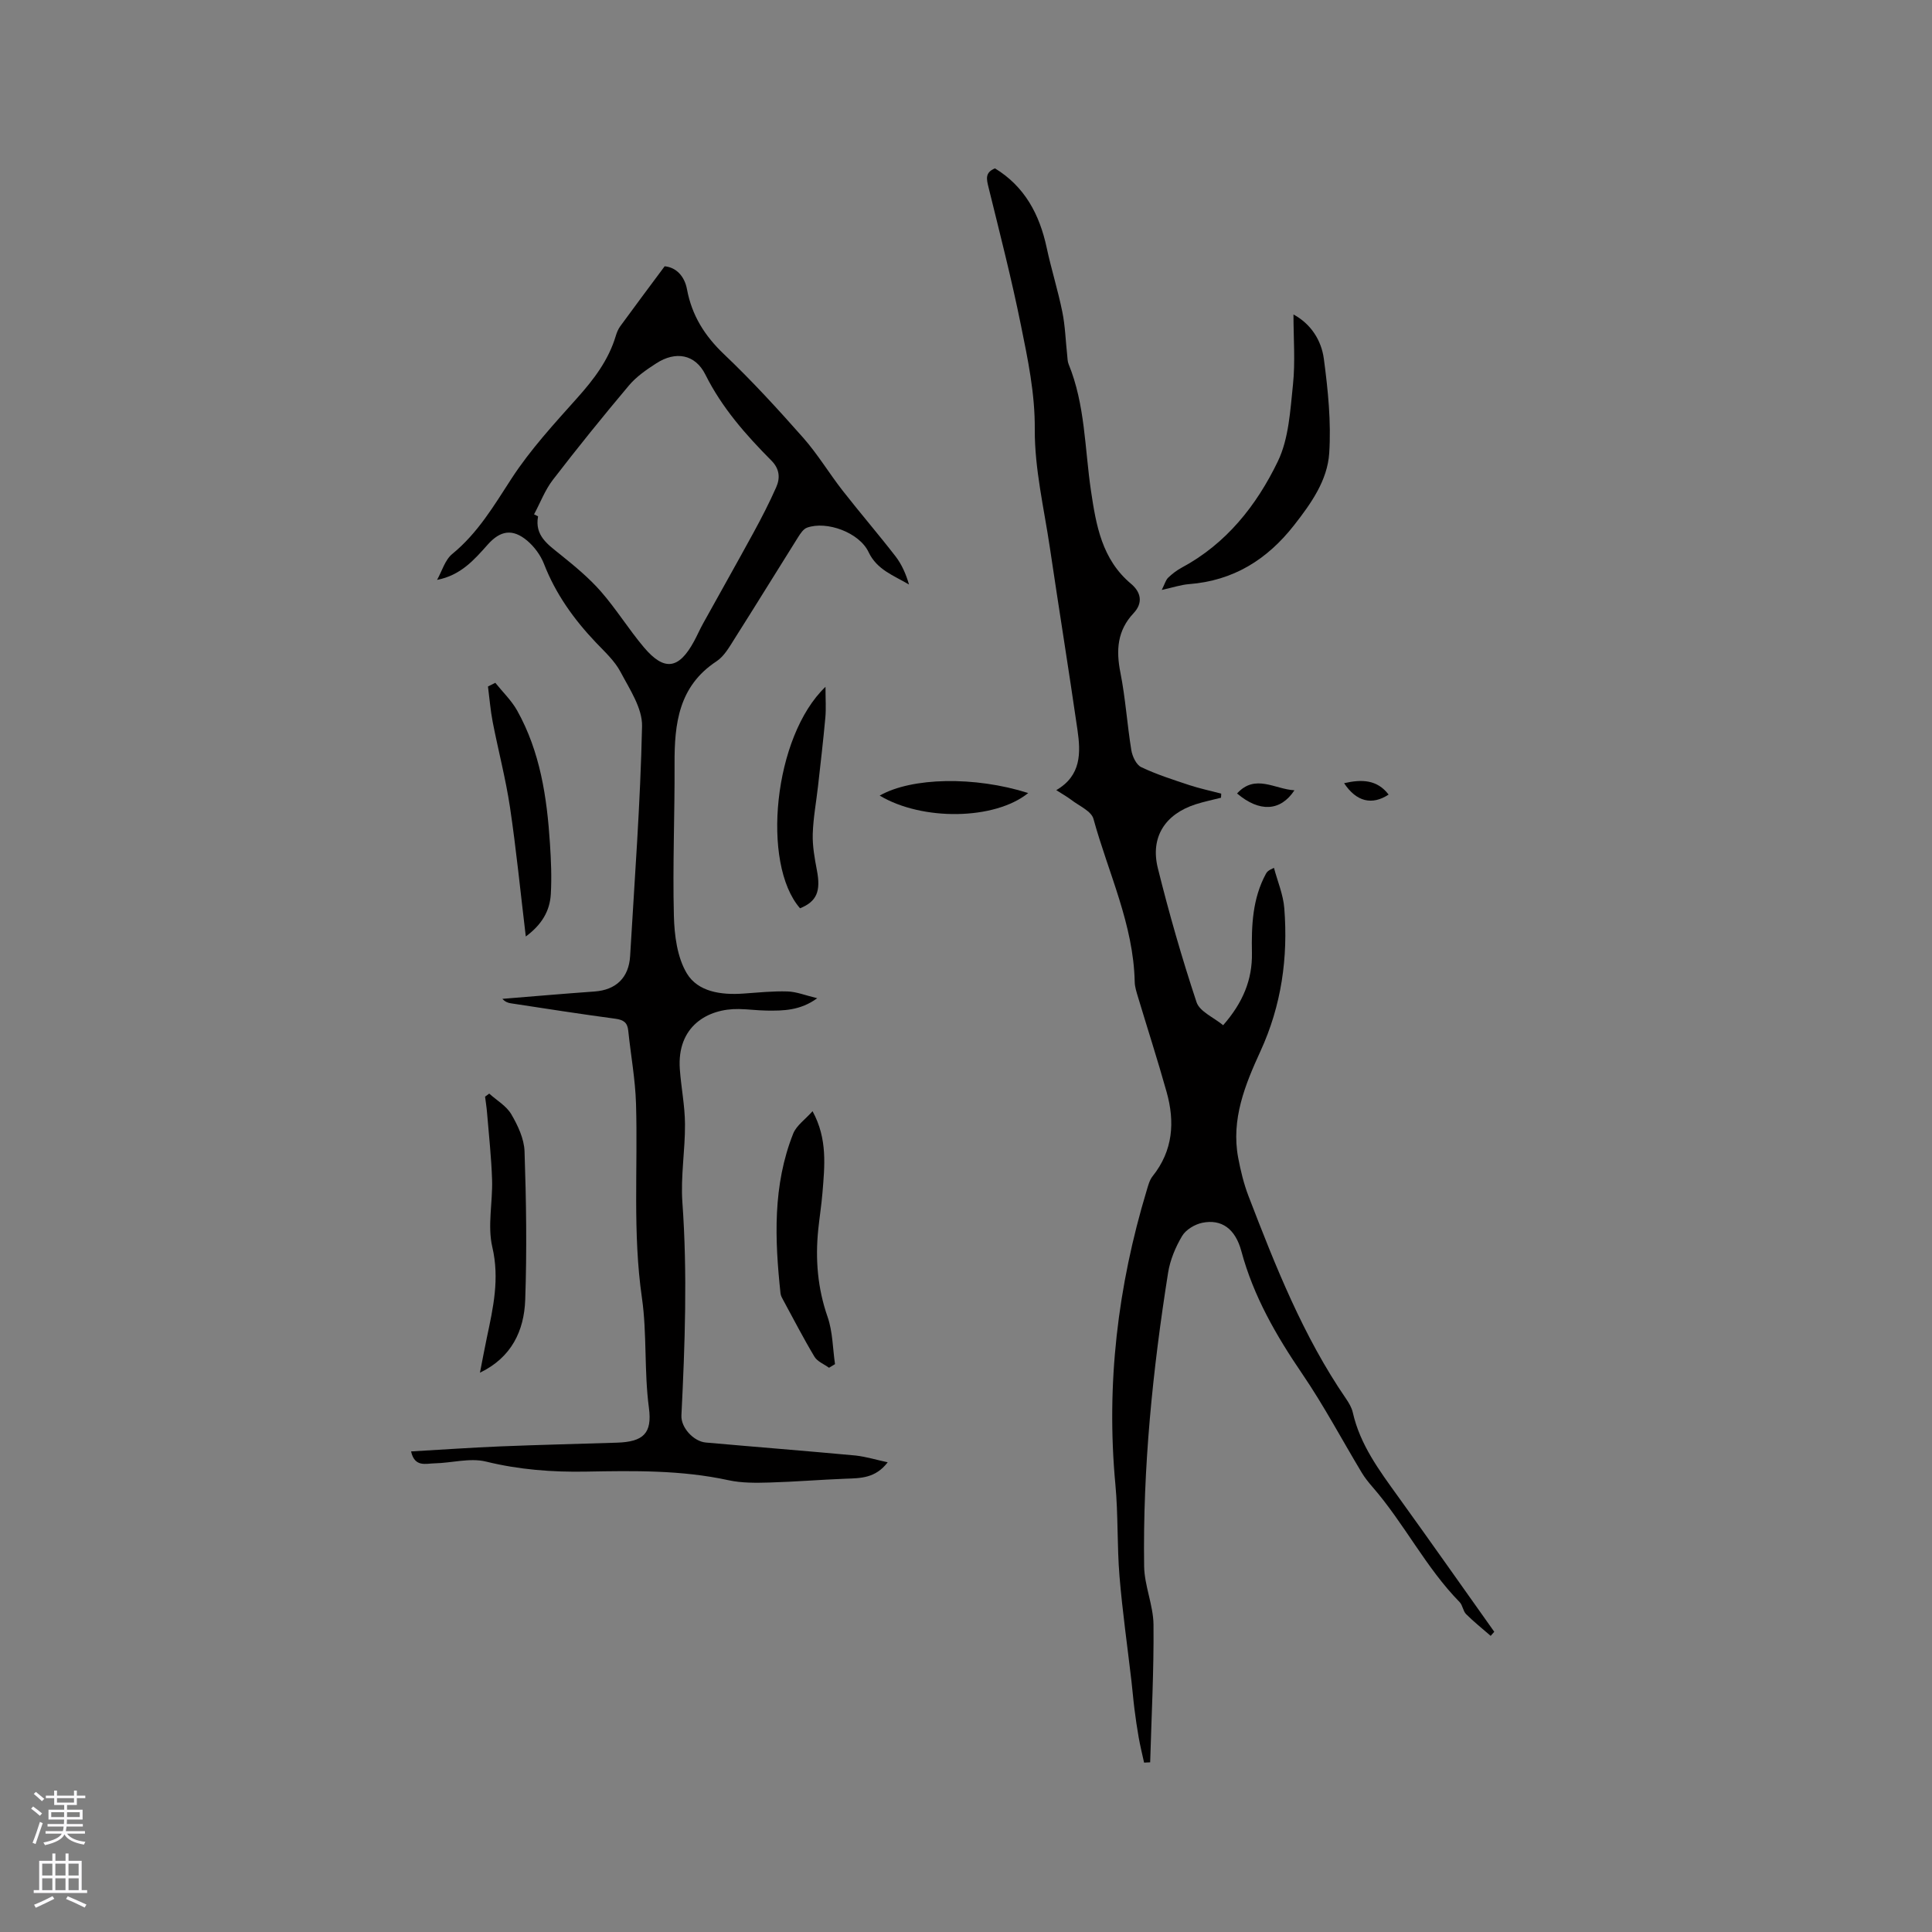
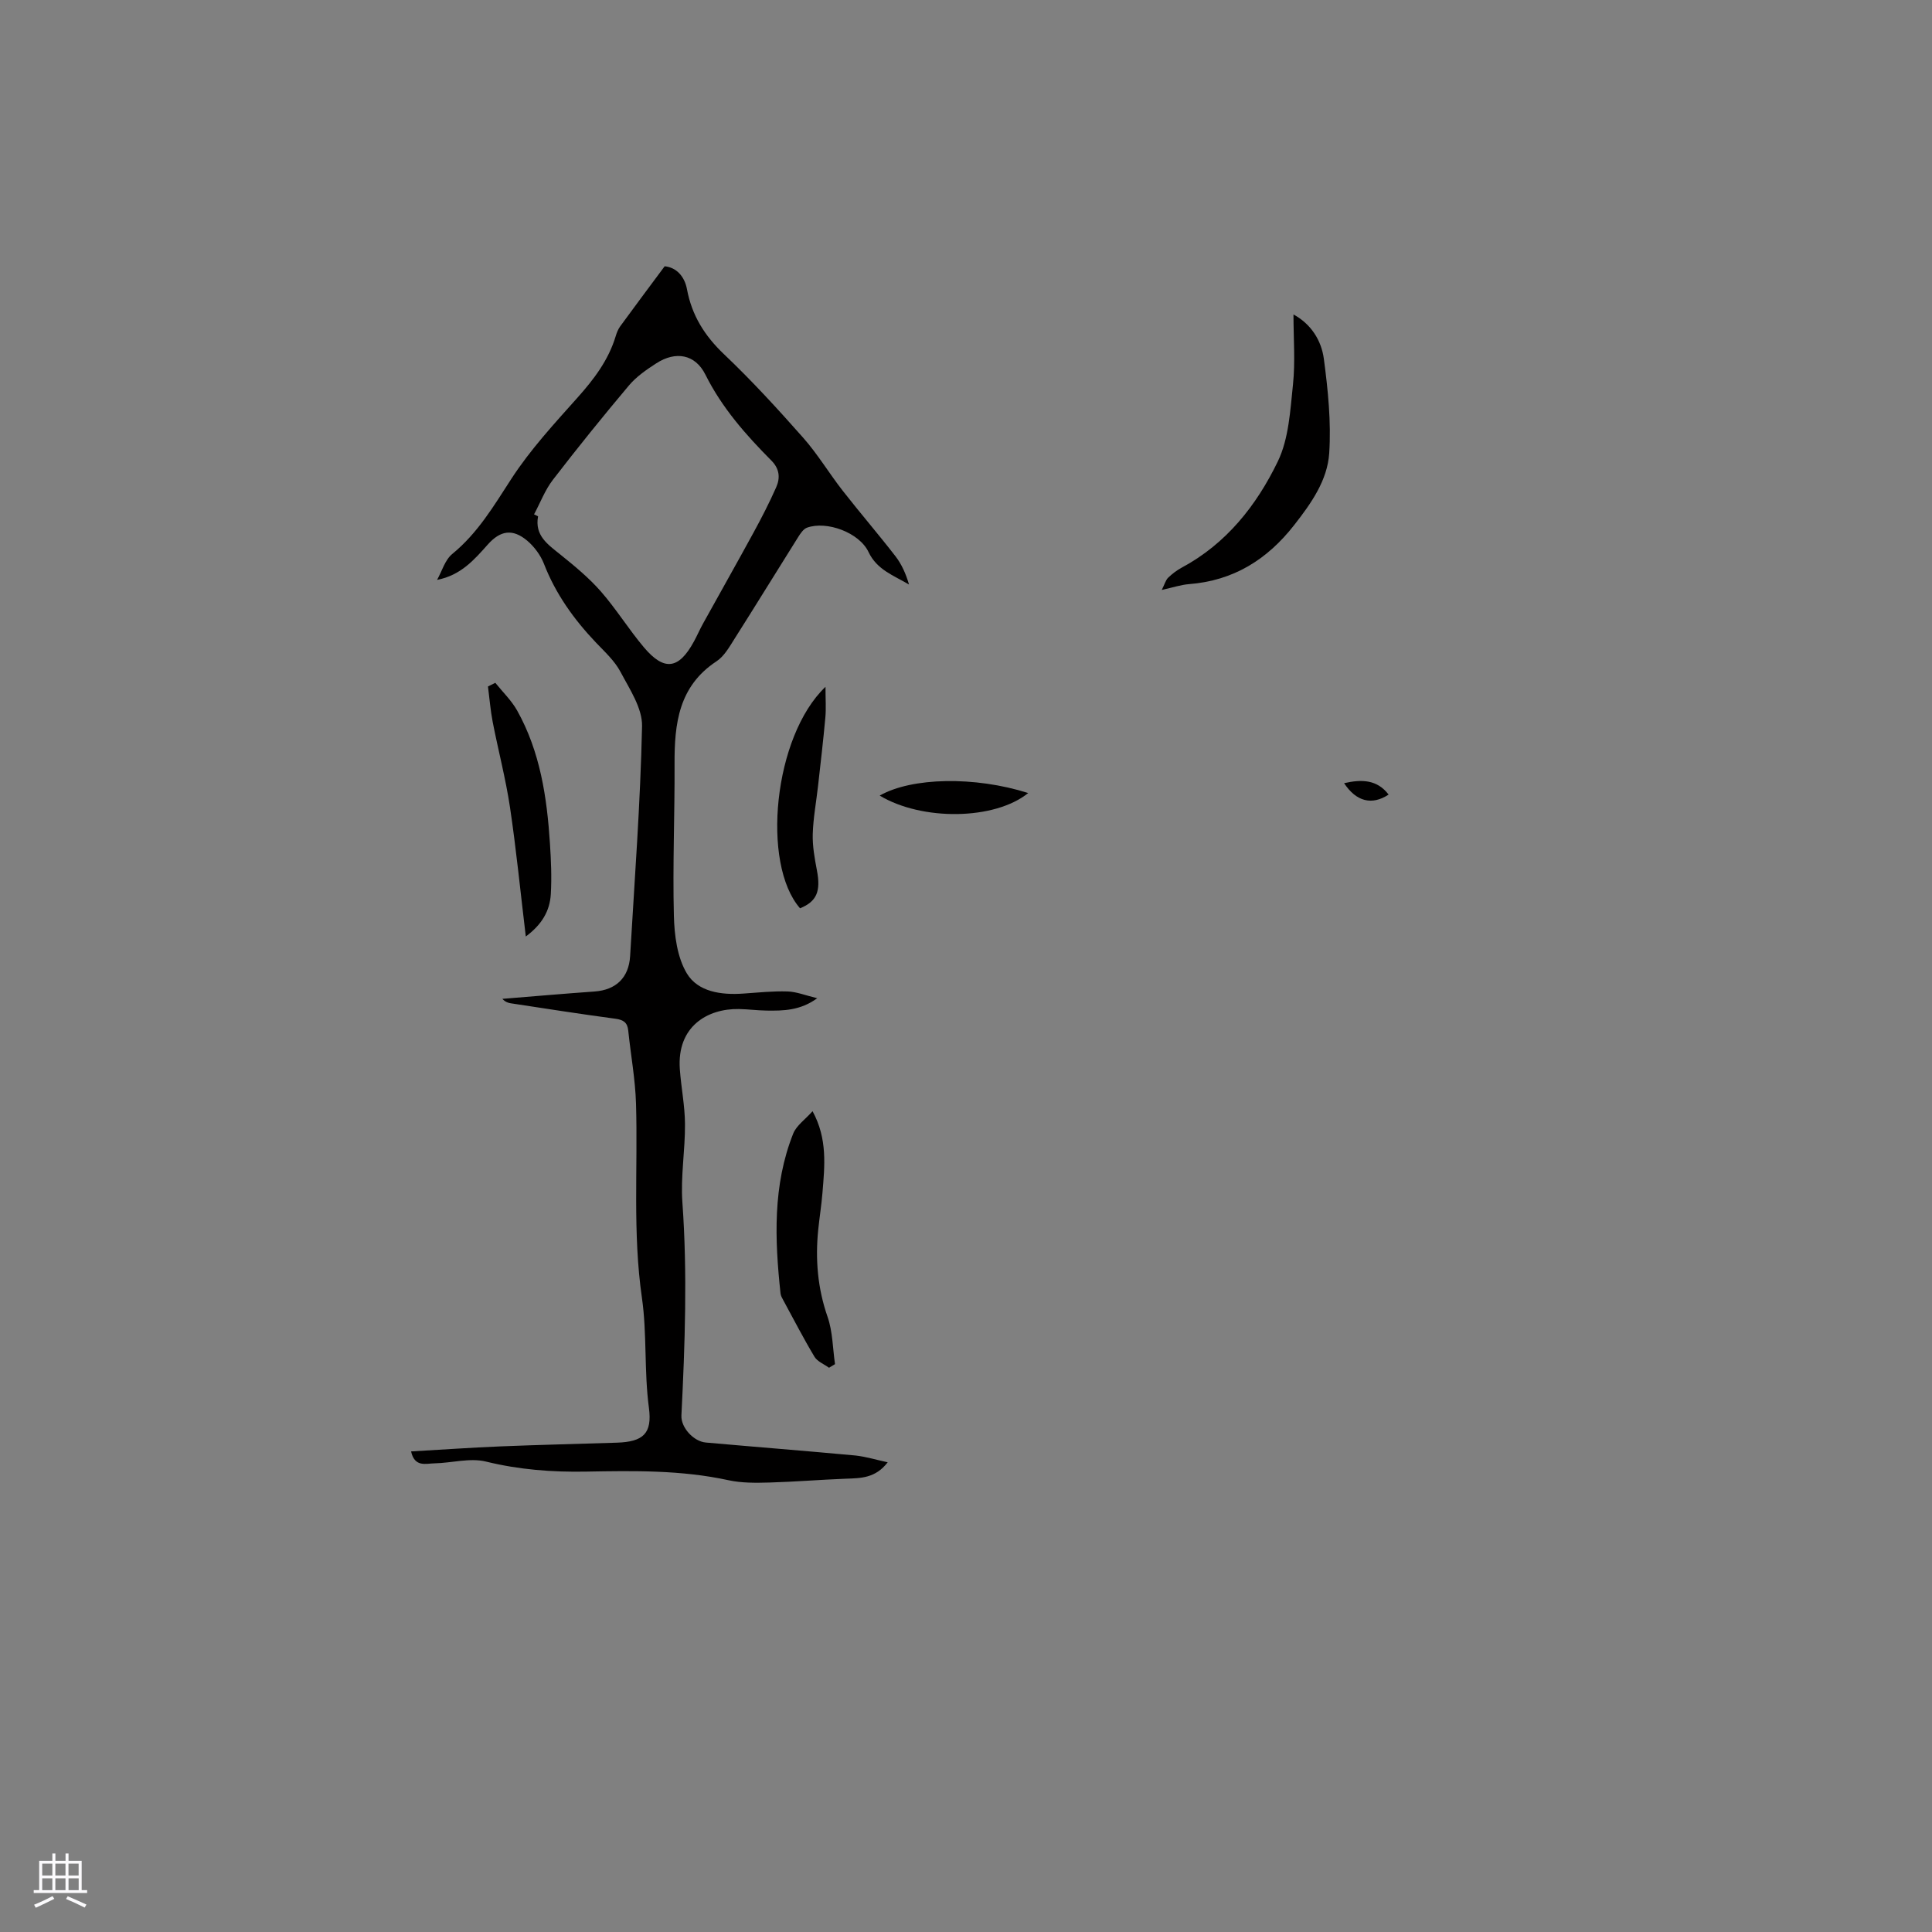
<svg xmlns="http://www.w3.org/2000/svg" enable-background="new 0 0 400 400" viewBox="0 0 400 400">
  <rect x="0" y="0" width="400" height="400" fill="#808080" stroke="none" />
  <g fill="#010000">
-     <path d="m218.69 163.59c5.21-3.03 5.07-7.75 4.39-12.47-1.82-12.57-3.85-25.12-5.71-37.69-1.21-8.17-3.18-16.38-3.13-24.56.05-7.46-1.44-14.49-2.88-21.59-1.93-9.55-4.36-19-6.69-28.47-.42-1.71-.79-3.09 1.33-3.95 6.15 3.75 9.23 9.53 10.71 16.45.95 4.44 2.33 8.8 3.23 13.25.6 2.94.68 5.98 1.01 8.97.07.62.06 1.29.29 1.85 3.44 8.4 3.33 17.43 4.63 26.2 1.07 7.2 2.26 14.23 8.31 19.3 2 1.68 2.56 3.9.51 6.08-3.37 3.58-3.65 7.66-2.72 12.31 1.05 5.29 1.39 10.72 2.26 16.05.21 1.28 1.02 3.02 2.05 3.51 3.19 1.52 6.6 2.6 9.96 3.72 2.16.71 4.4 1.18 6.6 1.76-.01.28-.03.57-.04.85-1.75.45-3.53.81-5.25 1.36-6.33 2.04-9.43 6.8-7.83 13.23 2.32 9.34 4.98 18.61 8.01 27.74.65 1.95 3.55 3.15 5.51 4.77 4.09-4.67 6.06-9.42 5.96-14.98-.11-5.65.11-11.25 2.9-16.38.2-.36.44-.69 1.66-1.22.74 2.79 1.92 5.54 2.14 8.37.8 10.24-.58 20.1-4.94 29.6-3.17 6.91-6.1 14.09-4.61 22.04.51 2.69 1.16 5.4 2.14 7.95 5.59 14.53 11.31 29.01 20.2 41.96.59.86 1.16 1.83 1.39 2.83 1.51 6.71 5.51 12.04 9.41 17.46 6.68 9.27 13.26 18.63 19.88 27.95-.25.28-.49.57-.74.85-1.71-1.49-3.49-2.91-5.09-4.5-.64-.64-.71-1.85-1.34-2.49-7.02-7.17-11.47-16.28-18.01-23.81-.82-.94-1.62-1.93-2.26-3-4.09-6.8-7.82-13.85-12.28-20.4-5.41-7.94-10.12-16.08-12.64-25.45-1.26-4.68-4.13-6.67-8.06-5.88-1.56.31-3.42 1.42-4.2 2.73-1.38 2.31-2.49 4.98-2.91 7.62-3.19 20.13-5.25 40.37-4.96 60.77.06 4.04 1.9 8.06 1.94 12.09.09 9.5-.42 19-.69 28.5-.42.02-.84.04-1.26.06-.38-1.72-.8-3.44-1.11-5.17-.35-1.98-.64-3.97-.89-5.97-.24-1.89-.39-3.8-.61-5.69-.84-7.25-1.88-14.49-2.48-21.76-.52-6.31-.26-12.69-.85-18.99-1.94-20.76.48-41.03 6.49-60.92.3-1 .58-2.11 1.21-2.9 4.24-5.3 4.65-11.25 2.9-17.46-1.85-6.6-3.96-13.12-5.93-19.68-.3-1.01-.65-2.06-.67-3.1-.25-11.9-5.47-22.56-8.54-33.75-.44-1.62-2.99-2.69-4.61-3.95-.92-.69-1.92-1.24-3.09-2z" />
    <path d="m183.79 302.75c-2.54 3.32-5.6 3.29-8.68 3.4-5.26.2-10.51.64-15.77.79-2.84.08-5.78.12-8.53-.48-9.74-2.12-19.59-1.96-29.44-1.78-7.02.13-13.88-.39-20.77-2.08-3.32-.81-7.09.3-10.66.37-1.76.03-4.09.87-4.83-2.47 6.32-.36 12.4-.79 18.49-1.04 8.04-.33 16.09-.51 24.13-.77 5.46-.18 7.33-1.91 6.62-7.22-1.01-7.58-.38-15.35-1.44-22.72-1.95-13.48-.83-26.84-1.23-40.24-.15-5.06-1.09-10.09-1.61-15.14-.17-1.67-.98-2.22-2.64-2.45-7.24-.97-14.47-2.1-21.69-3.2-.59-.09-1.17-.31-1.73-.92 6.36-.51 12.72-1.07 19.08-1.52 4.43-.32 7.1-2.83 7.37-7.34.93-15.86 2.13-31.71 2.47-47.59.08-3.73-2.57-7.66-4.46-11.24-1.21-2.29-3.26-4.16-5.09-6.08-4.56-4.8-8.34-10.06-10.76-16.3-.7-1.79-2.01-3.56-3.48-4.8-3.02-2.53-5.56-2.1-8.15.81-2.8 3.14-5.56 6.36-10.5 7.32 1.02-1.82 1.64-4.14 3.15-5.37 5.29-4.33 8.61-9.98 12.26-15.6 3.89-5.99 8.83-11.35 13.62-16.71 3.44-3.85 6.46-7.81 7.96-12.8.21-.7.5-1.43.92-2.01 2.97-4.07 5.98-8.1 9.21-12.44 2.44.23 4.13 2.11 4.62 4.75 1.01 5.43 3.66 9.65 7.68 13.47 5.75 5.46 11.13 11.34 16.39 17.29 3 3.4 5.36 7.35 8.16 10.94 3.58 4.58 7.38 8.99 10.94 13.59 1.29 1.67 2.17 3.67 2.8 5.85-3.18-1.89-6.63-3.03-8.38-6.73-1.92-4.05-8.68-6.51-12.74-5.04-.76.28-1.37 1.22-1.85 1.98-4.4 7-8.72 14.04-13.15 21.02-1.07 1.69-2.15 3.63-3.74 4.67-7.83 5.15-8.72 12.9-8.68 21.24.05 10.48-.41 20.96-.14 31.43.1 4.05.68 8.6 2.68 11.94 2.31 3.84 7.13 4.5 11.68 4.18 3.06-.21 6.13-.54 9.18-.44 1.86.06 3.69.81 6.14 1.4-3.52 2.57-7.03 2.61-10.53 2.56-1.91-.03-3.81-.29-5.71-.32-6.47-.11-12.84 3.59-12.21 12.44.27 3.8 1.05 7.58 1.07 11.38.04 5.4-.92 10.83-.54 16.19 1.06 14.73.53 29.43-.2 44.14-.12 2.52 2.54 5.38 5.05 5.6 10.34.92 20.69 1.73 31.03 2.69 2.26.26 4.43.94 6.63 1.4zm-73.22-196.26c.28.14.55.28.83.41-.74 4.01 2.04 5.83 4.65 7.94 2.93 2.36 5.88 4.79 8.35 7.61 3.2 3.66 5.78 7.86 8.92 11.58 4.22 4.99 7.23 4.54 10.37-1.25.66-1.21 1.2-2.48 1.87-3.68 3.48-6.29 7.02-12.54 10.46-18.85 1.67-3.06 3.27-6.17 4.68-9.36.86-1.93.71-3.82-.99-5.53-5.3-5.34-10.23-10.92-13.66-17.79-2.12-4.26-6.18-4.93-10.17-2.35-2.03 1.31-4.12 2.75-5.66 4.58-5.39 6.4-10.65 12.91-15.75 19.54-1.63 2.11-2.61 4.75-3.9 7.15z" />
    <path d="m267.8 65.11c3.6 1.94 5.78 5.34 6.29 9.19.86 6.46 1.53 13.06 1.11 19.53-.37 5.61-3.71 10.35-7.23 14.85-5.63 7.21-12.63 11.55-21.82 12.26-1.65.13-3.26.68-5.62 1.2.63-1.25.82-2.05 1.32-2.53.83-.8 1.78-1.53 2.8-2.08 9.25-4.96 15.51-12.9 19.9-21.98 2.29-4.73 2.58-10.56 3.15-15.96.49-4.69.1-9.48.1-14.48z" />
    <path d="m168.23 230.06c3.14 5.77 2.5 11.37 2.05 16.93-.21 2.53-.61 5.04-.87 7.56-.63 6.16-.14 12.15 1.93 18.09 1.07 3.07 1.06 6.51 1.54 9.79-.41.25-.83.5-1.24.75-1.02-.75-2.41-1.28-3.01-2.28-2.28-3.8-4.31-7.75-6.43-11.65-.25-.46-.54-.95-.6-1.45-1.2-11.21-1.64-22.4 2.64-33.14.69-1.67 2.49-2.9 3.99-4.6z" />
-     <path d="m99.37 284.2c.5-2.53.93-4.91 1.43-7.27 1.31-6.18 2.66-12.18 1.13-18.73-1.03-4.4.09-9.27-.05-13.93-.15-4.63-.66-9.25-1.04-13.87-.09-1.12-.27-2.23-.41-3.35.29-.21.58-.42.86-.63 1.56 1.41 3.56 2.55 4.57 4.28 1.36 2.32 2.65 5.07 2.74 7.67.35 10.25.5 20.52.14 30.76-.23 6.37-2.81 11.91-9.37 15.07z" />
    <path d="m102.55 141.37c1.52 1.9 3.34 3.64 4.52 5.74 4.77 8.53 6.17 17.95 6.79 27.52.23 3.49.38 7.01.18 10.49-.2 3.47-1.85 6.31-5.18 8.77-1.12-9.33-1.98-18.07-3.27-26.74-.89-5.93-2.43-11.76-3.58-17.66-.47-2.42-.66-4.9-.98-7.36.5-.25 1.01-.5 1.52-.76z" />
    <path d="m165.64 188.05c-8.06-9.22-5.49-35.6 5.27-45.85 0 2.65.14 4.52-.03 6.36-.43 4.72-.98 9.43-1.51 14.14-.37 3.33-1 6.64-1.1 9.98-.07 2.49.39 5.03.86 7.5.84 4.35-.03 6.47-3.49 7.87z" />
    <path d="m212.88 164.19c-6.94 5.62-21.96 5.8-30.75.53 6.62-3.78 19.66-4.05 30.75-.53z" />
-     <path d="m256.12 164.28c3.76-4.13 7.81-.88 11.88-.66-2.9 4.4-7.26 4.57-11.88.66z" />
    <path d="m278.28 162.15c3.65-.84 6.83-.76 9.22 2.36-3.45 2.26-6.68 1.48-9.22-2.36z" />
  </g>
-   <path d="m6.44 374.46.42-.45c.65.47 1.27.95 1.85 1.44l-.45.49c-.65-.56-1.25-1.06-1.82-1.48m.93 7.33-.63-.26c.55-1.36 1.05-2.8 1.52-4.33.19.1.38.19.59.27-.46 1.29-.95 2.73-1.48 4.32m-.38-10.38.44-.42c.43.34 1.01.82 1.74 1.44l-.49.49c-.53-.51-1.09-1.01-1.69-1.51m2.5.35h1.72v-1.04h.59v1.04h3.52v-1.04h.59v1.04h1.75v.53h-1.75v1.42h-2.03v.97h3.22v2.03h-3.24c0 .35-.01.66-.03.93h3.32v.53h-3.37c-.03.27-.08.58-.15.94h3.96v.53h-3.71c.67.92 1.93 1.48 3.79 1.68-.13.24-.23.44-.29.59-2.13-.38-3.48-1.08-4.04-2.12-.43.97-1.77 1.72-4.03 2.23-.09-.19-.2-.37-.33-.55 2.1-.42 3.37-1.03 3.81-1.83h-3.36v-.53h3.58c.08-.29.13-.61.16-.94h-3.33v-.53h3.39c.02-.27.04-.58.04-.93h-3.23v-2.03h3.25v-.97h-2.07v-1.42h-1.73zm1.12 3.44v1h2.65c.01-.3.02-.44.01-.4v-.25-.35zm1.19-2h3.52v-.91h-3.52zm4.71 2h-2.63v.59c0 .15-.01.28-.01.4h2.64z" fill="#fbfafc" />
  <path d="m13.56 383.74h.63v1.52h2.72v6.07h1.13v.6h-11.06v-.6h1.13v-6.07h2.73v-1.52h.63v1.52h2.1v-1.52zm-2.69 8.83.38.56c-1.24.63-2.53 1.25-3.85 1.85-.1-.21-.21-.42-.34-.63 1.36-.55 2.63-1.15 3.81-1.78m-2.13-4.27h2.1v-2.45h-2.1zm0 3.04h2.1v-2.46h-2.1zm2.72-3.04h2.1v-2.45h-2.1zm0 3.04h2.1v-2.46h-2.1zm6.07 3.6c-1.41-.71-2.7-1.3-3.86-1.78l.35-.56c1.45.62 2.75 1.19 3.88 1.72zm-1.25-9.09h-2.1v2.45h2.1zm-2.09 5.49h2.1v-2.46h-2.1z" fill="#fbfafc" />
</svg>